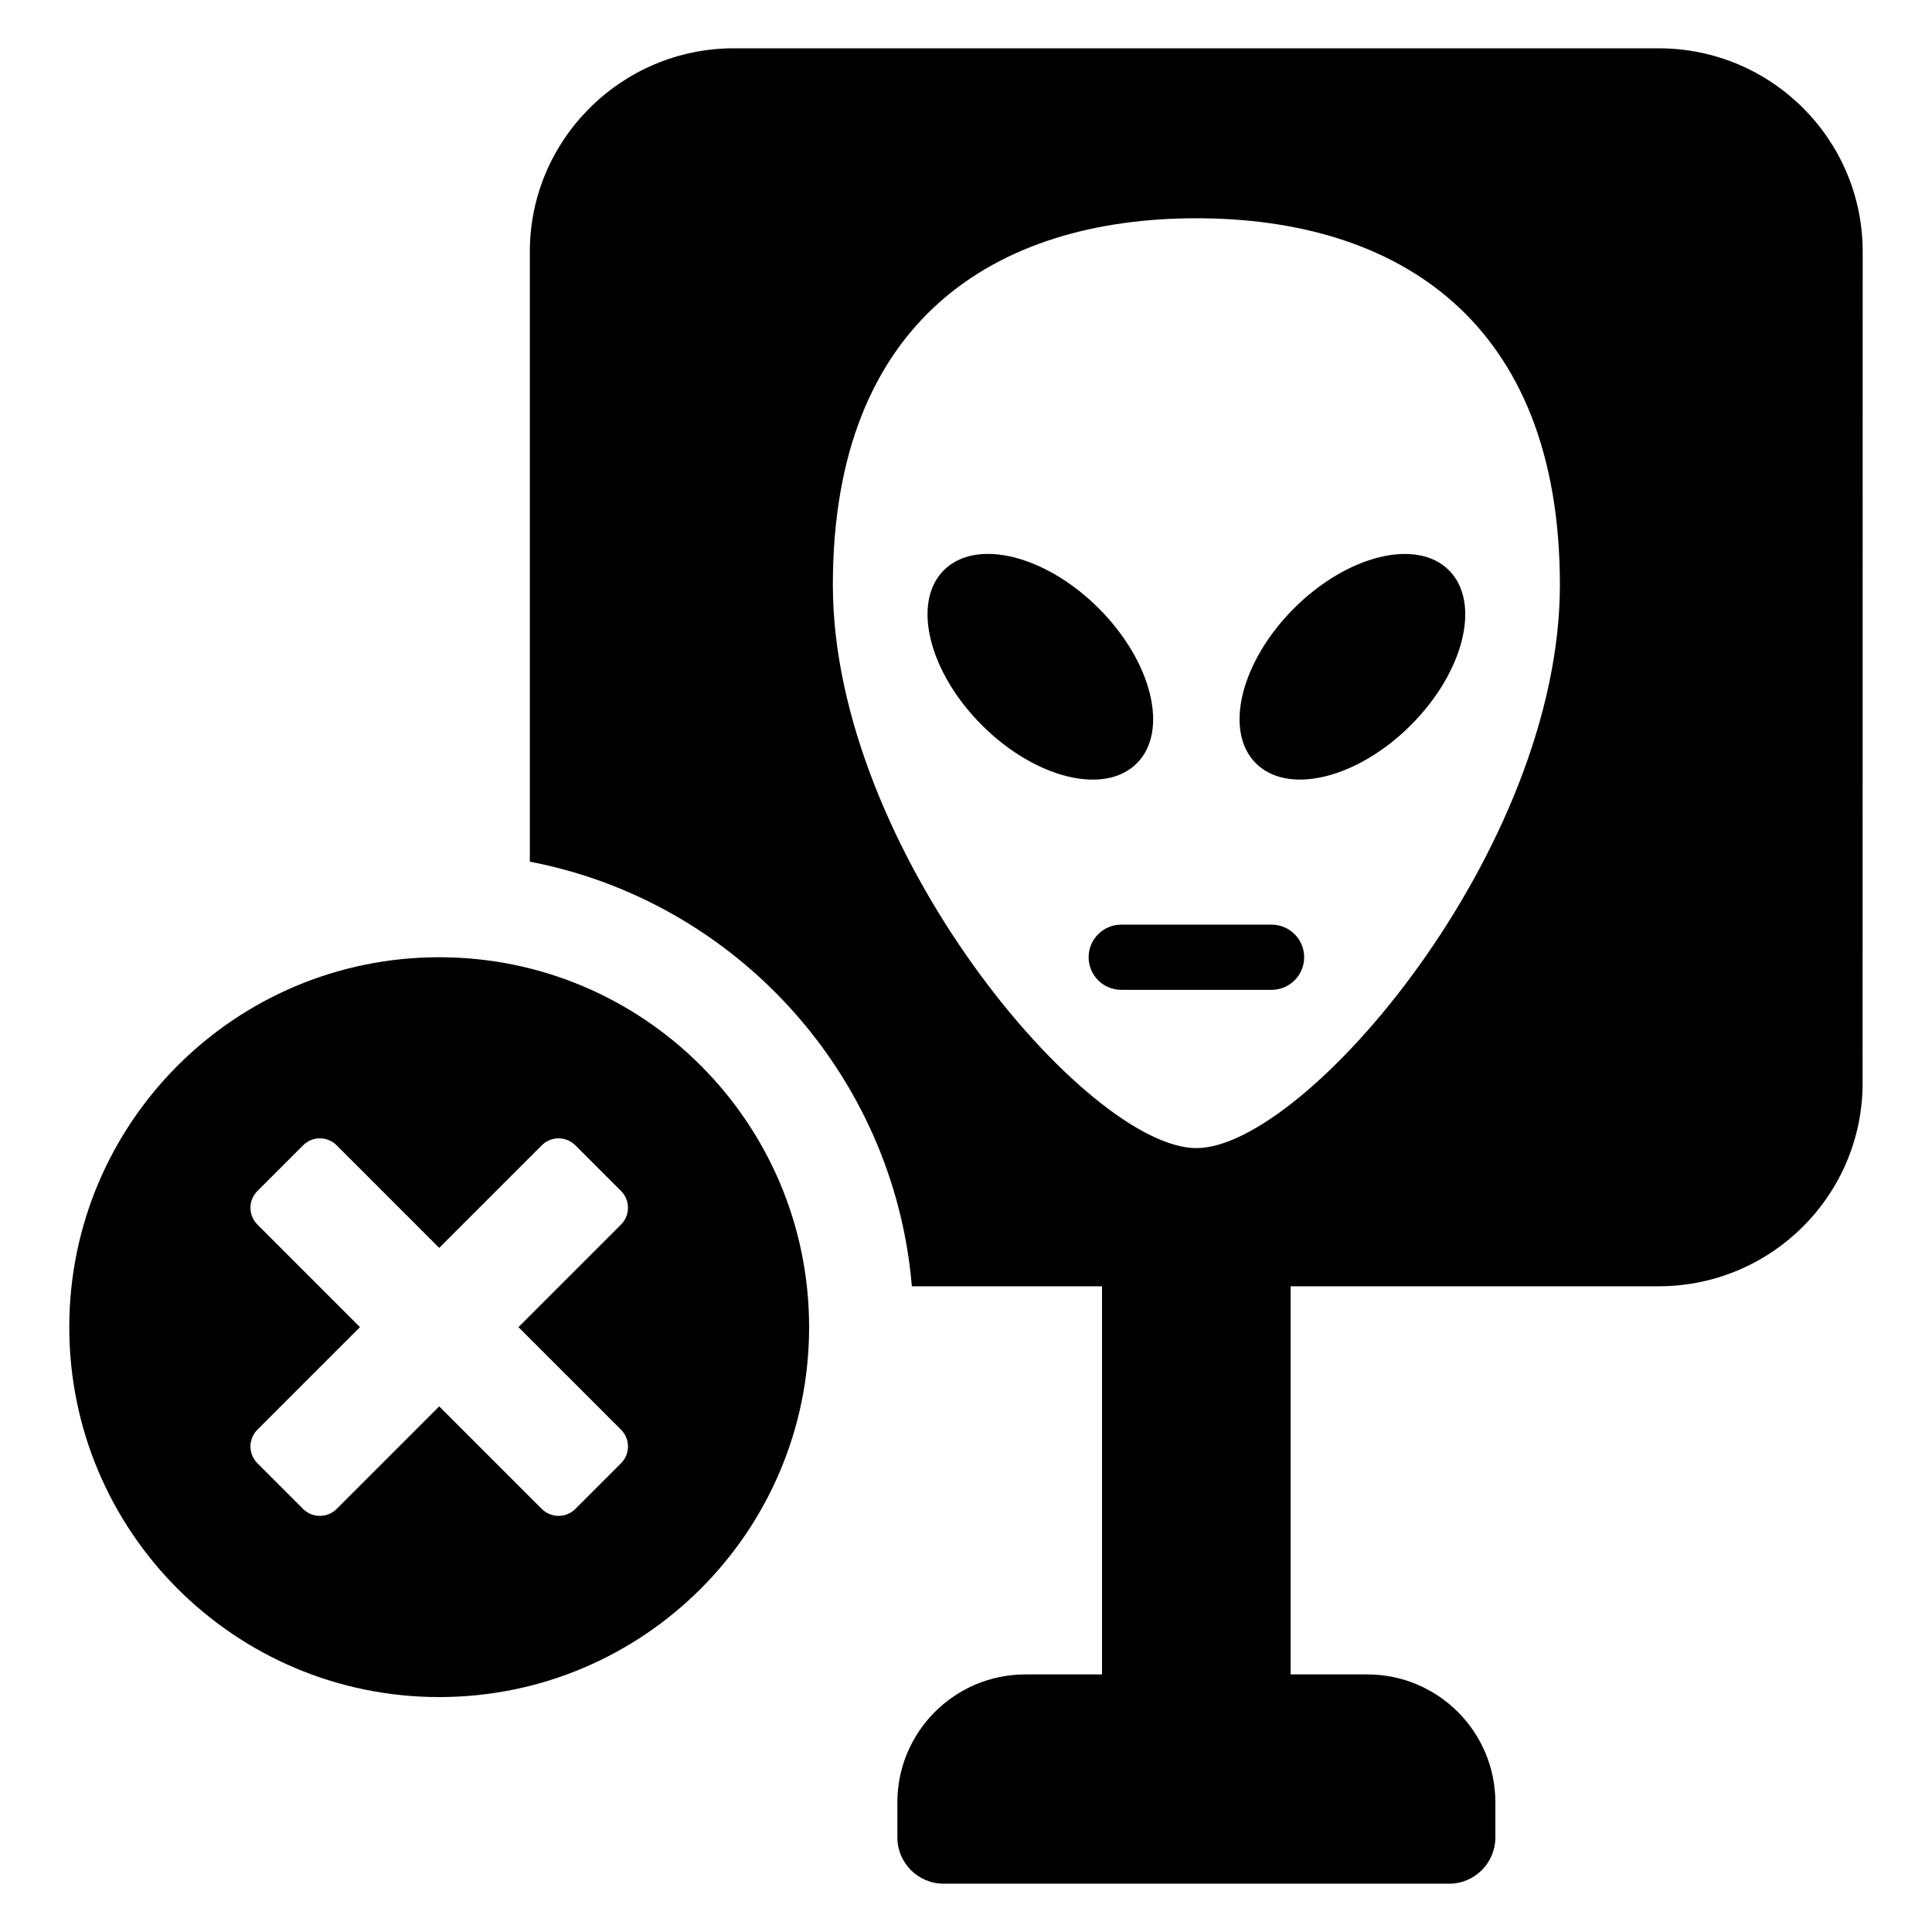
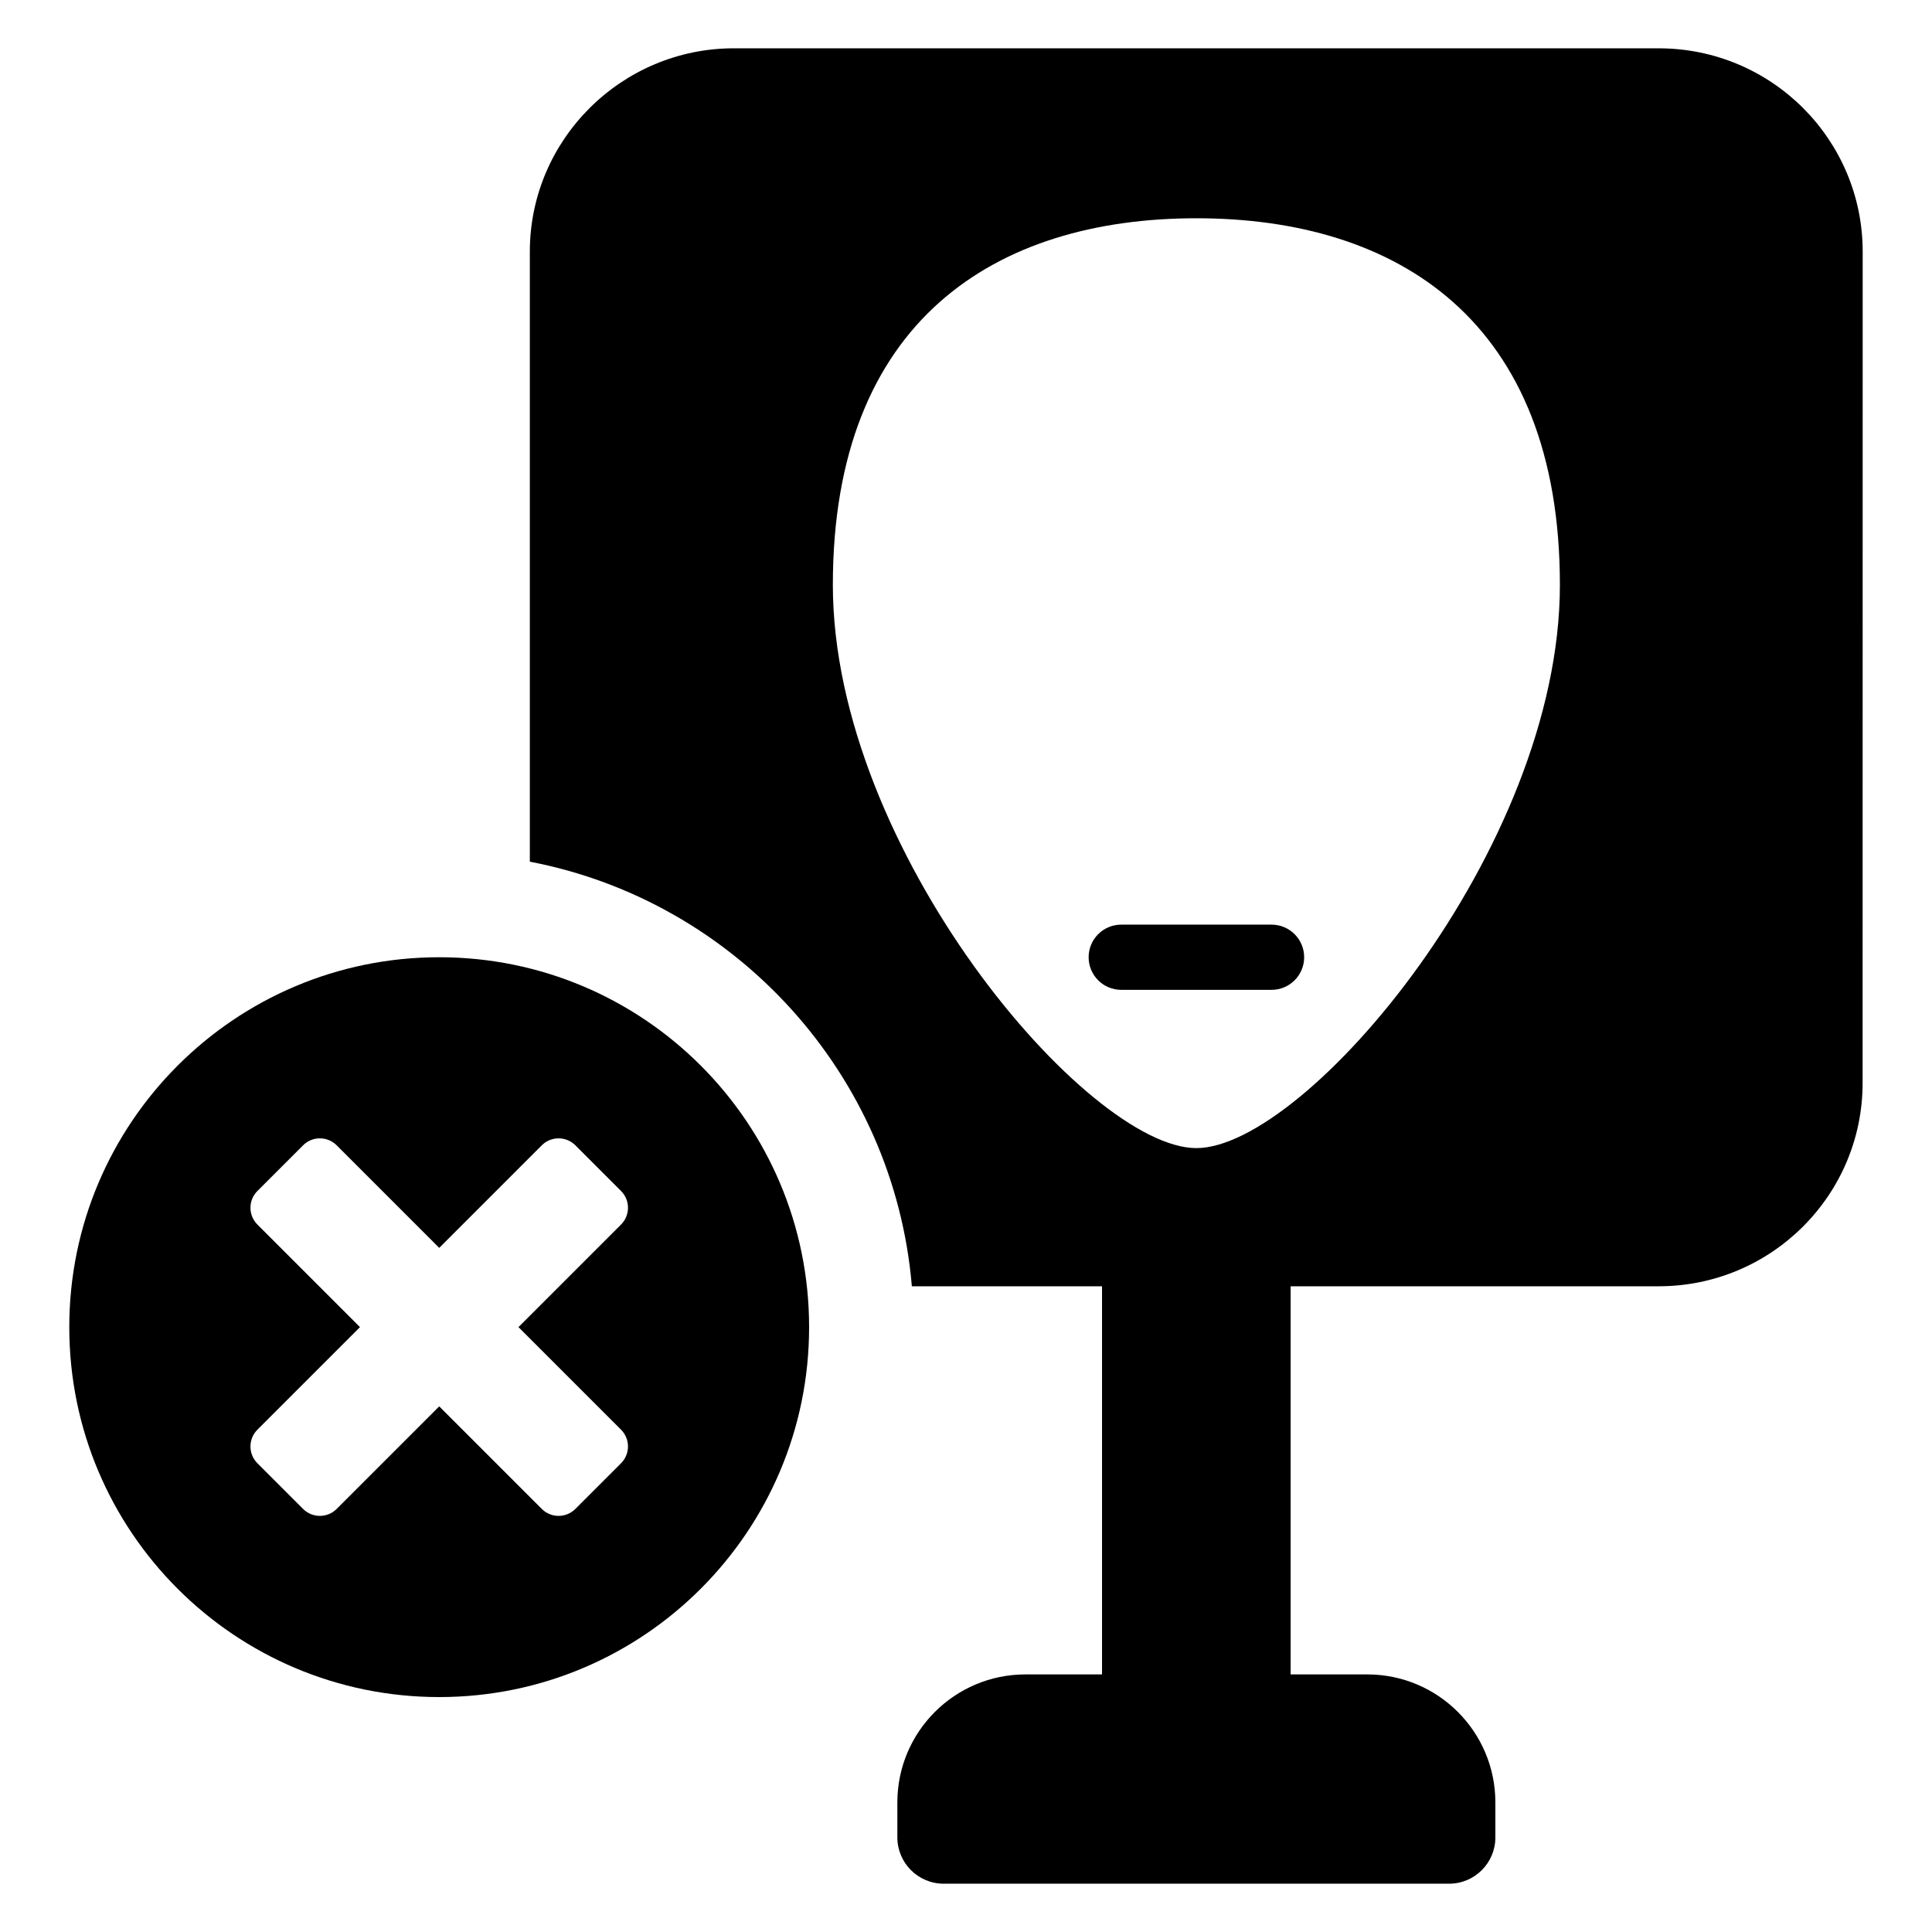
<svg xmlns="http://www.w3.org/2000/svg" width="1200pt" height="1200pt" version="1.1" viewBox="0 0 1200 1200">
-   <path d="m803.72 377.86c-33.094 33.094-43.734 76.219-23.672 96.234 20.016 20.016 63.141 9.422 96.234-23.672s43.734-76.172 23.672-96.234c-20.016-20.016-63.141-9.422-96.234 23.672z" />
-   <path d="m682.45 377.86c-33.094-33.094-76.172-43.734-96.234-23.672-20.016 20.062-9.422 63.141 23.672 96.234s76.219 43.734 96.234 23.672c20.016-20.016 9.422-63.141-23.672-96.234z" />
  <path d="m789.79 574.31h-93.375c-11.156 0-20.25 9.047-20.25 20.25 0 11.156 9.047 20.25 20.25 20.25h93.375c11.156 0 20.25-9.047 20.25-20.25 0-11.156-9.047-20.25-20.25-20.25z" />
  <path d="m1030.3 30h-574.5c-69.656 0-126.71 56.625-126.71 126.32v378.89c127.82 24.469 226.22 132.05 237.28 263.72h118.12v241.08h-47.578c-43.922 0-79.547 35.625-79.547 79.547v21.656c0 15.891 12.891 28.781 28.734 28.781h313.97c15.891 0 28.734-12.891 28.734-28.781v-21.656c0-43.922-35.625-79.547-79.547-79.547h-47.625v-241.08h228.56c70.031 0 126.71-56.625 126.71-126.28l0.047-516.32c0-69.656-56.625-126.32-126.71-126.32zm-287.21 683.11c-67.828 0-225.79-185.53-225.79-349.82 0-164.29 101.11-227.72 225.79-227.72 124.68 0 225.79 63.422 225.79 227.72 0 164.29-157.97 349.82-225.79 349.82z" />
  <path d="m272.81 594.56c-126.89 0-229.78 102.89-229.78 229.78 0 126.89 102.84 229.74 229.78 229.74 126.89 0 229.74-102.89 229.74-229.74 0-126.89-102.84-229.78-229.74-229.78zm112.92 293.44c5.766 5.766 5.766 15.094 0 20.859l-28.359 28.359c-5.766 5.766-15.094 5.766-20.859 0l-63.703-63.703-63.703 63.703c-5.766 5.766-15.094 5.766-20.859 0l-28.359-28.359c-5.766-5.766-5.766-15.094 0-20.859l63.703-63.703-63.703-63.703c-5.766-5.766-5.766-15.094 0-20.859l28.359-28.359c5.766-5.766 15.094-5.766 20.859 0l63.703 63.703 63.703-63.703c5.766-5.766 15.094-5.766 20.859 0l28.359 28.359c5.766 5.766 5.766 15.094 0 20.859l-63.703 63.703z" />
</svg>